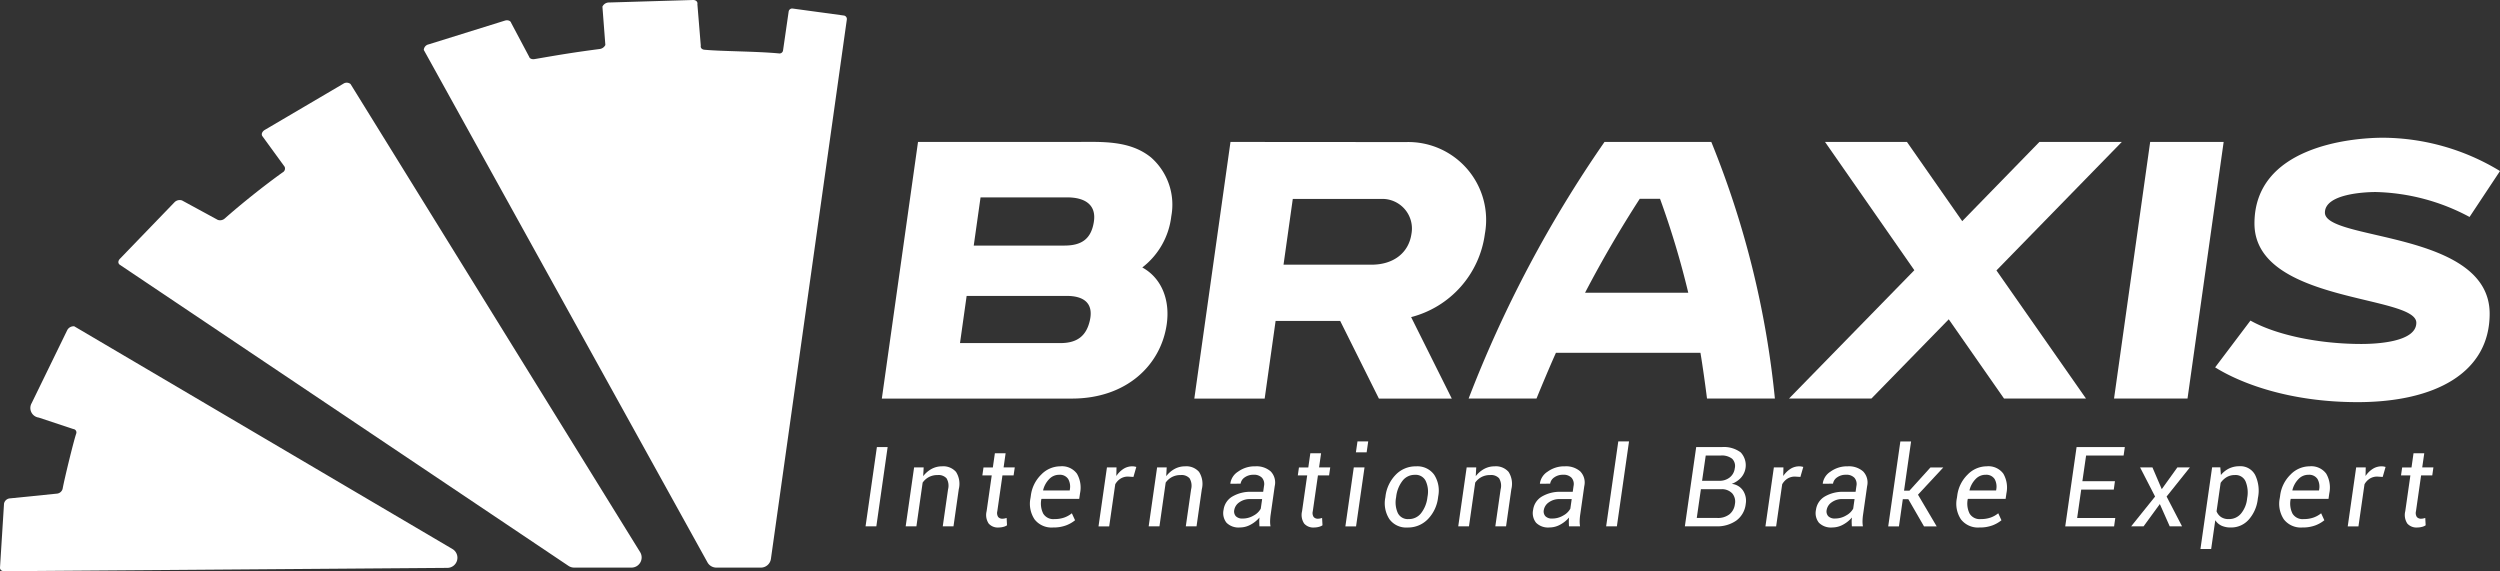
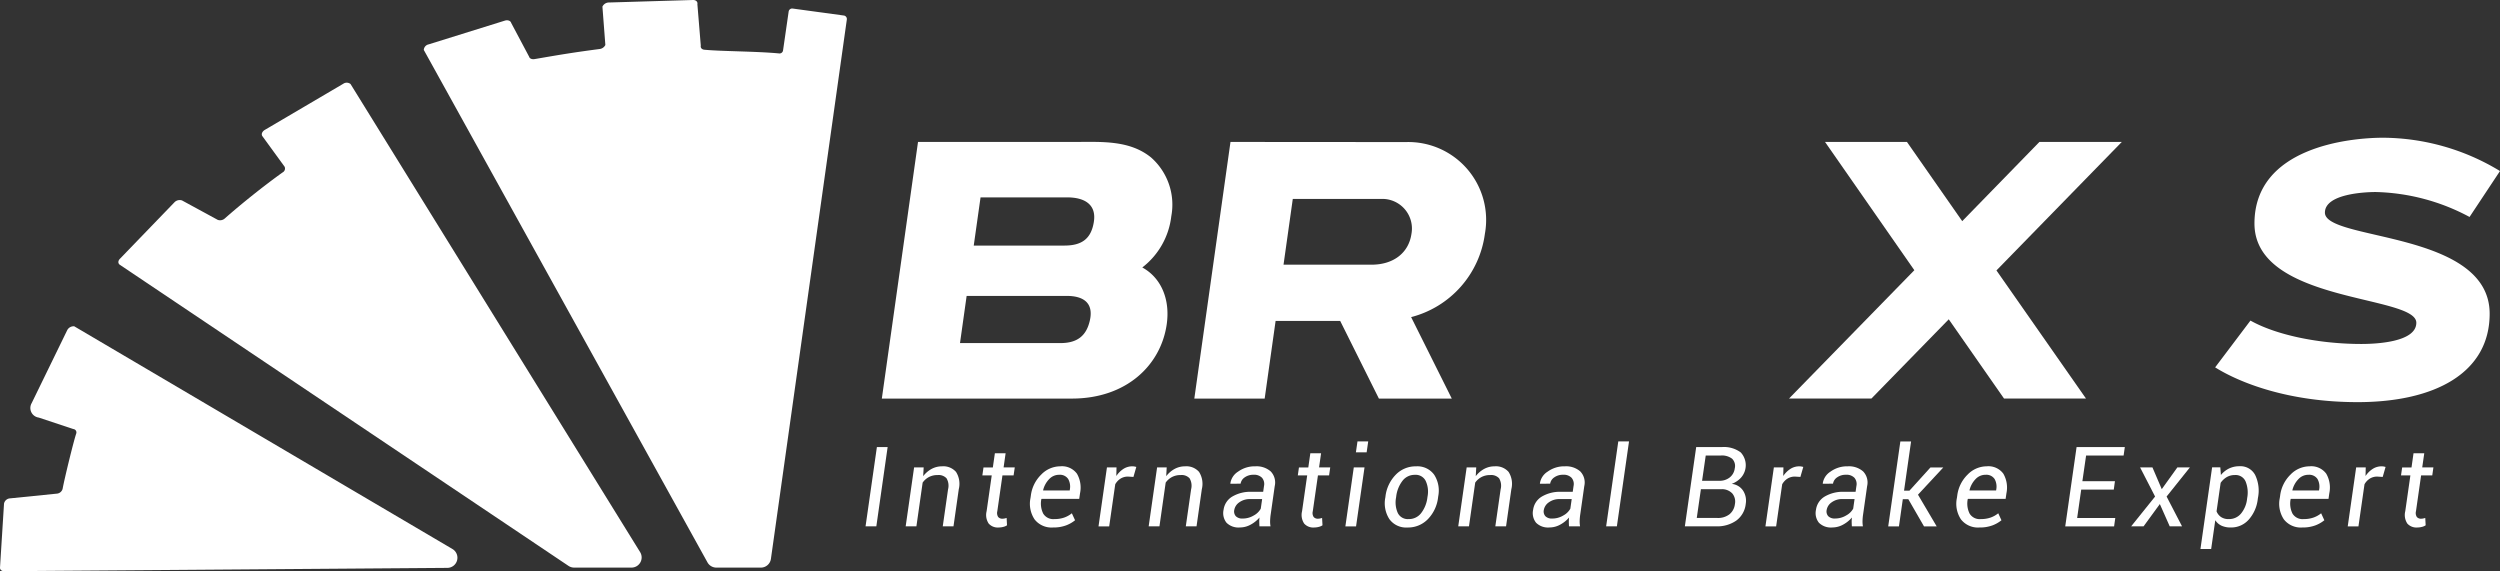
<svg xmlns="http://www.w3.org/2000/svg" id="Group_325" data-name="Group 325" width="330.732" height="75.57" viewBox="0 0 330.732 75.57">
  <rect x="0" y="0" width="330.732" height="75.57" fill="#333333" stroke="none" />
  <defs>
    <clipPath id="clip-path">
      <rect id="Rectangle_307" data-name="Rectangle 307" width="330.732" height="75.57" fill="#fff" />
    </clipPath>
  </defs>
-   <path id="Path_19499" data-name="Path 19499" d="M122.941,7.932,118.16,41.883h9.721l4.781-33.951Z" transform="translate(161.512 10.842)" fill="#fff" />
  <g id="Group_231" data-name="Group 231" transform="translate(0 0)">
    <g id="Group_230" data-name="Group 230" clip-path="url(#clip-path)">
-       <path id="Path_19500" data-name="Path 19500" d="M100.064,7.933A160.882,160.882,0,0,0,82.085,41.884h8.98c.651-1.6,1.761-4.249,2.57-6.05h19.122c.3,1.8.667,4.445.866,6.05h8.98a121.912,121.912,0,0,0-8.412-33.951ZM97.489,27.886c2.215-4.251,4.644-8.417,7.236-12.429h2.684a114.03,114.03,0,0,1,3.735,12.429Z" transform="translate(112.202 10.843)" fill="#fff" />
      <path id="Path_19501" data-name="Path 19501" d="M105.195,20.081a10.3,10.3,0,0,0-10.45-12.13L71.538,7.934,66.754,41.885h9.307l1.446-10.272h8.545l5.12,10.272h9.643L95.436,31.108a13.162,13.162,0,0,0,9.759-11.027m-9.714,0c-.36,2.549-2.407,4.09-5.271,4.09H78.555l1.226-8.7H91.524a3.918,3.918,0,0,1,3.957,4.613" transform="translate(91.246 10.844)" fill="#fff" />
      <path id="Path_19502" data-name="Path 19502" d="M84.9,9.99c-2.8-2.272-6.443-2.059-9.825-2.052h-21L49.288,41.891c0,.014,23.044,0,25.141,0,7.21,0,11.782-4.41,12.552-9.851.462-3.292-.746-6.133-3.236-7.494a10,10,0,0,0,3.837-6.781A8.32,8.32,0,0,0,84.9,9.99M76.806,31.567c-.443,1.948-1.586,2.982-3.884,2.982H59.629l.878-6.239H73.767c2.007,0,3.6.786,3.039,3.257m.528-13.035c-.357,2.2-1.562,3.117-3.9,3.117H61.447l.9-6.374H73.816c2.3,0,3.894.949,3.517,3.257" transform="translate(67.372 10.838)" fill="#fff" />
      <path id="Path_19503" data-name="Path 19503" d="M144.022,7.932h-10.9L122.907,18.415,115.593,7.932H104.755l11.818,16.973L99.993,41.883h10.9L121.125,31.4l7.314,10.485h10.843L127.435,24.934Z" transform="translate(136.681 10.842)" fill="#fff" />
      <path id="Path_19504" data-name="Path 19504" d="M138.332,17.607c0-2.5,5.361-2.724,6.717-2.724a27.539,27.539,0,0,1,12.417,3.3l4.028-6.076A30.072,30.072,0,0,0,146.053,7.7c-4.511,0-17.042,1.269-17.042,11.349,0,10.549,21.413,9.42,21.413,13.129,0,2.632-5.576,2.807-7.283,2.807-5.427,0-11.158-1.129-14.661-3.094l-4.67,6.189c3.24,2.031,9.7,4.6,18.841,4.6,10.3,0,17.475-3.908,17.475-11.7,0-11.006-21.794-9.6-21.794-13.373" transform="translate(169.238 10.52)" fill="#fff" />
      <path id="Path_19505" data-name="Path 19505" d="M49.805,35.478H48.378l1.5-10.49H51.3Z" transform="translate(66.128 34.155)" fill="#fff" />
      <path id="Path_19506" data-name="Path 19506" d="M53,26.209l-.064,1.16a3.5,3.5,0,0,1,1.11-.961,2.881,2.881,0,0,1,1.387-.343,2.217,2.217,0,0,1,1.849.741,2.939,2.939,0,0,1,.364,2.282l-.7,4.918h-1.42l.7-4.89a1.924,1.924,0,0,0-.2-1.465,1.425,1.425,0,0,0-1.181-.431,2.392,2.392,0,0,0-1.15.263,2.361,2.361,0,0,0-.831.738l-.824,5.785h-1.42l1.115-7.8Z" transform="translate(69.194 35.627)" fill="#fff" />
      <path id="Path_19507" data-name="Path 19507" d="M57.984,25.333l-.267,1.877h1.477l-.154,1.053H57.565L56.886,33a.972.972,0,0,0,.116.769.712.712,0,0,0,.57.225,1.643,1.643,0,0,0,.282-.031,2.711,2.711,0,0,0,.263-.071l.052.973a1.455,1.455,0,0,1-.5.213,2.511,2.511,0,0,1-.622.08,1.6,1.6,0,0,1-1.3-.518A2.052,2.052,0,0,1,55.47,33l.677-4.734h-1.24l.151-1.053h1.236l.27-1.877Z" transform="translate(75.052 34.627)" fill="#fff" />
      <path id="Path_19508" data-name="Path 19508" d="M60.635,34.155a2.843,2.843,0,0,1-2.464-1.072,3.727,3.727,0,0,1-.54-2.821l.047-.32a4.683,4.683,0,0,1,1.368-2.779,3.526,3.526,0,0,1,2.521-1.1,2.455,2.455,0,0,1,2.208.973,3.681,3.681,0,0,1,.412,2.587l-.109.75H59.092l-.024.035a2.98,2.98,0,0,0,.244,1.905,1.557,1.557,0,0,0,1.482.731,3.88,3.88,0,0,0,1.295-.2,3.4,3.4,0,0,0,1.015-.568l.424.923a4.246,4.246,0,0,1-1.2.682,4.73,4.73,0,0,1-1.69.275m.774-6.973a1.792,1.792,0,0,0-1.311.575,3.192,3.192,0,0,0-.8,1.463l.007.038H62.82l.017-.116a2.064,2.064,0,0,0-.218-1.4,1.3,1.3,0,0,0-1.209-.556" transform="translate(78.695 35.627)" fill="#fff" />
      <path id="Path_19509" data-name="Path 19509" d="M66.021,27.465,65.3,27.42a1.819,1.819,0,0,0-.987.27,2.117,2.117,0,0,0-.7.748l-.8,5.569H61.4l1.115-7.8h1.266l-.026,1.138A3.308,3.308,0,0,1,64.7,26.4a2.162,2.162,0,0,1,1.169-.338,1.705,1.705,0,0,1,.3.026c.095.019.173.038.232.054Z" transform="translate(83.925 35.629)" fill="#fff" />
      <path id="Path_19510" data-name="Path 19510" d="M66.585,26.209l-.064,1.16a3.508,3.508,0,0,1,1.112-.961,2.865,2.865,0,0,1,1.385-.343,2.217,2.217,0,0,1,1.849.741,2.939,2.939,0,0,1,.365,2.282l-.7,4.918h-1.42l.7-4.89a1.924,1.924,0,0,0-.2-1.465,1.421,1.421,0,0,0-1.181-.431,2.392,2.392,0,0,0-1.15.263,2.361,2.361,0,0,0-.831.738l-.824,5.785H64.2l1.115-7.8Z" transform="translate(87.761 35.627)" fill="#fff" />
      <path id="Path_19511" data-name="Path 19511" d="M73.155,34c-.014-.234-.021-.443-.024-.62a4.261,4.261,0,0,1,.033-.547,4.058,4.058,0,0,1-1.169.942,2.953,2.953,0,0,1-1.427.376,2.242,2.242,0,0,1-1.766-.622,2.042,2.042,0,0,1-.393-1.716,2.4,2.4,0,0,1,1.155-1.752,4.7,4.7,0,0,1,2.542-.627h1.543l.109-.769a1.27,1.27,0,0,0-.263-1.086,1.435,1.435,0,0,0-1.122-.4,1.938,1.938,0,0,0-1.169.346,1.235,1.235,0,0,0-.542.831l-1.349.014-.007-.045a2.2,2.2,0,0,1,1.015-1.555,3.726,3.726,0,0,1,2.289-.708,2.84,2.84,0,0,1,2.036.675,2.107,2.107,0,0,1,.53,1.941l-.535,3.754a7.052,7.052,0,0,0-.073.8,3.709,3.709,0,0,0,.05.765ZM70.946,32.97a2.8,2.8,0,0,0,1.446-.4,2.267,2.267,0,0,0,.937-.907l.182-1.266H71.919a2.34,2.34,0,0,0-1.434.431,1.555,1.555,0,0,0-.663,1.015.947.947,0,0,0,.211.821,1.184,1.184,0,0,0,.914.305" transform="translate(93.461 35.629)" fill="#fff" />
      <path id="Path_19512" data-name="Path 19512" d="M75.616,25.333l-.267,1.877h1.477l-.151,1.053H75.2L74.52,33a.962.962,0,0,0,.116.769.707.707,0,0,0,.568.225,1.643,1.643,0,0,0,.282-.031,2.537,2.537,0,0,0,.263-.071l.054.973a1.491,1.491,0,0,1-.5.213,2.511,2.511,0,0,1-.622.08,1.6,1.6,0,0,1-1.3-.518A2.052,2.052,0,0,1,73.1,33l.677-4.734h-1.24l.151-1.053h1.238l.267-1.877Z" transform="translate(99.154 34.627)" fill="#fff" />
      <path id="Path_19513" data-name="Path 19513" d="M76.613,35.912H75.2l1.112-7.8h1.42Zm1.4-9.792h-1.42l.208-1.449h1.42Z" transform="translate(102.784 33.723)" fill="#fff" />
      <path id="Path_19514" data-name="Path 19514" d="M77.486,30.035a4.934,4.934,0,0,1,1.347-2.85,3.636,3.636,0,0,1,2.7-1.12,2.731,2.731,0,0,1,2.4,1.117,3.874,3.874,0,0,1,.53,2.852l-.021.159A4.921,4.921,0,0,1,83.1,33.046a3.64,3.64,0,0,1-2.708,1.11A2.726,2.726,0,0,1,78,33.044a3.863,3.863,0,0,1-.535-2.85Zm1.4.159a3.419,3.419,0,0,0,.232,2.047,1.468,1.468,0,0,0,1.437.8,2.022,2.022,0,0,0,1.657-.8,4.166,4.166,0,0,0,.819-2.047l.024-.159A3.373,3.373,0,0,0,82.809,28a1.469,1.469,0,0,0-1.432-.812A2.019,2.019,0,0,0,79.72,28a4.247,4.247,0,0,0-.814,2.04Z" transform="translate(105.803 35.629)" fill="#fff" />
      <path id="Path_19515" data-name="Path 19515" d="M83.886,26.209l-.064,1.16a3.508,3.508,0,0,1,1.112-.961,2.866,2.866,0,0,1,1.385-.343,2.217,2.217,0,0,1,1.849.741,2.939,2.939,0,0,1,.364,2.282l-.7,4.918h-1.42l.7-4.89a1.924,1.924,0,0,0-.2-1.465,1.421,1.421,0,0,0-1.181-.431,2.392,2.392,0,0,0-1.15.263,2.361,2.361,0,0,0-.831.738l-.824,5.785h-1.42l1.115-7.8Z" transform="translate(111.409 35.627)" fill="#fff" />
      <path id="Path_19516" data-name="Path 19516" d="M90.457,34c-.014-.234-.021-.443-.024-.62a4.739,4.739,0,0,1,.033-.547,4.058,4.058,0,0,1-1.169.942,2.953,2.953,0,0,1-1.427.376,2.242,2.242,0,0,1-1.766-.622,2.042,2.042,0,0,1-.393-1.716,2.4,2.4,0,0,1,1.155-1.752,4.7,4.7,0,0,1,2.542-.627h1.543l.109-.769a1.27,1.27,0,0,0-.263-1.086,1.435,1.435,0,0,0-1.122-.4,1.933,1.933,0,0,0-1.169.346,1.235,1.235,0,0,0-.542.831l-1.349.014-.007-.045a2.2,2.2,0,0,1,1.015-1.555,3.726,3.726,0,0,1,2.289-.708,2.84,2.84,0,0,1,2.036.675,2.107,2.107,0,0,1,.53,1.941l-.535,3.754a7.063,7.063,0,0,0-.073.8,3.71,3.71,0,0,0,.05.765ZM88.248,32.97a2.8,2.8,0,0,0,1.446-.4,2.289,2.289,0,0,0,.94-.907l.18-1.266H89.221a2.34,2.34,0,0,0-1.434.431,1.546,1.546,0,0,0-.663,1.015.947.947,0,0,0,.211.821,1.184,1.184,0,0,0,.914.305" transform="translate(117.111 35.629)" fill="#fff" />
      <path id="Path_19517" data-name="Path 19517" d="M91.192,35.912h-1.42l1.607-11.24H92.8Z" transform="translate(122.709 33.722)" fill="#fff" />
      <path id="Path_19518" data-name="Path 19518" d="M94.171,35.478l1.5-10.49h3.42a3.716,3.716,0,0,1,2.473.71,2.481,2.481,0,0,1,.033,3.342,3.16,3.16,0,0,1-1.228.819,2.038,2.038,0,0,1,1.505.895,2.451,2.451,0,0,1,.35,1.763,3.131,3.131,0,0,1-1.252,2.2,4.4,4.4,0,0,1-2.644.76Zm2.123-4.918-.547,3.808h2.736a2.466,2.466,0,0,0,1.579-.478,2.019,2.019,0,0,0,.731-1.359,1.675,1.675,0,0,0-.346-1.406,1.874,1.874,0,0,0-1.394-.566h-2.76Zm.156-1.11h2.3a2.118,2.118,0,0,0,1.354-.44,1.8,1.8,0,0,0,.67-1.209,1.337,1.337,0,0,0-.355-1.273,2.2,2.2,0,0,0-1.486-.421h-2Z" transform="translate(128.723 34.155)" fill="#fff" />
      <path id="Path_19519" data-name="Path 19519" d="M103.3,27.465l-.722-.045a1.819,1.819,0,0,0-.987.27,2.117,2.117,0,0,0-.7.748l-.8,5.569H98.675l1.115-7.8h1.266l-.026,1.138a3.308,3.308,0,0,1,.951-.944,2.163,2.163,0,0,1,1.169-.338,1.705,1.705,0,0,1,.3.026c.095.019.173.038.232.054Z" transform="translate(134.879 35.629)" fill="#fff" />
      <path id="Path_19520" data-name="Path 19520" d="M106.266,34c-.014-.234-.021-.443-.024-.62a4.736,4.736,0,0,1,.033-.547,4.057,4.057,0,0,1-1.169.942,2.953,2.953,0,0,1-1.427.376,2.242,2.242,0,0,1-1.766-.622,2.042,2.042,0,0,1-.393-1.716,2.4,2.4,0,0,1,1.155-1.752,4.7,4.7,0,0,1,2.542-.627h1.543l.109-.769a1.27,1.27,0,0,0-.263-1.086,1.435,1.435,0,0,0-1.122-.4,1.933,1.933,0,0,0-1.169.346,1.235,1.235,0,0,0-.542.831l-1.349.014-.007-.045a2.2,2.2,0,0,1,1.015-1.555,3.726,3.726,0,0,1,2.289-.708,2.84,2.84,0,0,1,2.036.675,2.107,2.107,0,0,1,.53,1.941l-.535,3.754a7.052,7.052,0,0,0-.073.8,3.71,3.71,0,0,0,.05.765Zm-2.208-1.034a2.8,2.8,0,0,0,1.446-.4,2.289,2.289,0,0,0,.94-.907l.18-1.266H105.03a2.34,2.34,0,0,0-1.434.431,1.546,1.546,0,0,0-.663,1.015.947.947,0,0,0,.211.821,1.184,1.184,0,0,0,.914.305" transform="translate(138.721 35.629)" fill="#fff" />
      <path id="Path_19521" data-name="Path 19521" d="M108.2,32.317h-.729l-.511,3.6h-1.42l1.607-11.24h1.418l-.93,6.514h.712l2.779-3.07h1.7l-3.347,3.6,2.478,4.2h-1.678Z" transform="translate(144.257 33.723)" fill="#fff" />
      <path id="Path_19522" data-name="Path 19522" d="M112.414,34.155a2.843,2.843,0,0,1-2.464-1.072,3.727,3.727,0,0,1-.54-2.821l.047-.32a4.683,4.683,0,0,1,1.368-2.779,3.526,3.526,0,0,1,2.521-1.1,2.454,2.454,0,0,1,2.208.973,3.681,3.681,0,0,1,.412,2.587l-.109.75h-4.987l-.024.035a2.98,2.98,0,0,0,.244,1.905,1.557,1.557,0,0,0,1.482.731,3.88,3.88,0,0,0,1.295-.2,3.4,3.4,0,0,0,1.015-.568l.424.923a4.245,4.245,0,0,1-1.2.682,4.73,4.73,0,0,1-1.69.275m.774-6.973a1.792,1.792,0,0,0-1.311.575,3.192,3.192,0,0,0-.8,1.463l.007.038H114.6l.017-.116a2.064,2.064,0,0,0-.218-1.4,1.3,1.3,0,0,0-1.21-.556" transform="translate(149.472 35.627)" fill="#fff" />
      <path id="Path_19523" data-name="Path 19523" d="M121.853,30.615h-4.308l-.537,3.754h5.044l-.156,1.11h-6.464l1.5-10.49h6.381l-.159,1.117h-4.963L117.7,29.5h4.308Z" transform="translate(157.784 34.156)" fill="#fff" />
      <path id="Path_19524" data-name="Path 19524" d="M123.164,29l2.066-2.878h1.657l-3.082,3.856,2.043,3.941h-1.631l-1.307-2.947-2.151,2.947h-1.643l3.165-3.941L120.3,26.126h1.633Z" transform="translate(162.821 35.711)" fill="#fff" />
      <path id="Path_19525" data-name="Path 19525" d="M130.573,30.4a4.918,4.918,0,0,1-1.2,2.72A3.091,3.091,0,0,1,127,34.155a2.843,2.843,0,0,1-1.228-.239,1.957,1.957,0,0,1-.821-.724L124.407,37h-1.418l1.543-10.8h1.086l.078,1.011a3.2,3.2,0,0,1,1.075-.859,3.128,3.128,0,0,1,1.37-.3,2.2,2.2,0,0,1,2.083,1.153,4.778,4.778,0,0,1,.372,3.037Zm-1.4-.149a3.868,3.868,0,0,0-.211-2.182,1.432,1.432,0,0,0-1.415-.852,2.113,2.113,0,0,0-1.086.277,2.6,2.6,0,0,0-.8.757l-.54,3.77a1.636,1.636,0,0,0,.592.75,1.727,1.727,0,0,0,1.02.272,2.032,2.032,0,0,0,1.631-.738,3.665,3.665,0,0,0,.791-1.905Z" transform="translate(168.114 35.627)" fill="#fff" />
      <path id="Path_19526" data-name="Path 19526" d="M130.46,34.155A2.843,2.843,0,0,1,128,33.083a3.727,3.727,0,0,1-.54-2.821l.047-.32a4.683,4.683,0,0,1,1.368-2.779,3.526,3.526,0,0,1,2.521-1.1,2.455,2.455,0,0,1,2.208.973,3.669,3.669,0,0,1,.409,2.587l-.107.75h-4.987l-.024.035a2.98,2.98,0,0,0,.244,1.905,1.557,1.557,0,0,0,1.482.731,3.856,3.856,0,0,0,1.292-.2,3.384,3.384,0,0,0,1.018-.568l.424.923a4.263,4.263,0,0,1-1.2.682,4.753,4.753,0,0,1-1.692.275m.774-6.973a1.792,1.792,0,0,0-1.311.575,3.17,3.17,0,0,0-.8,1.463l.007.038h3.517l.017-.116a2.064,2.064,0,0,0-.218-1.4,1.3,1.3,0,0,0-1.209-.556" transform="translate(174.139 35.627)" fill="#fff" />
      <path id="Path_19527" data-name="Path 19527" d="M135.846,27.465l-.722-.045a1.82,1.82,0,0,0-.987.27,2.1,2.1,0,0,0-.7.748l-.8,5.569h-1.418l1.115-7.8H133.6l-.026,1.138a3.309,3.309,0,0,1,.951-.944,2.163,2.163,0,0,1,1.169-.338,1.706,1.706,0,0,1,.3.026c.095.019.173.038.232.054Z" transform="translate(179.369 35.629)" fill="#fff" />
      <path id="Path_19528" data-name="Path 19528" d="M137.276,25.333l-.27,1.877h1.479l-.151,1.053h-1.477L136.18,33a.962.962,0,0,0,.116.769.712.712,0,0,0,.57.225,1.643,1.643,0,0,0,.277-.031,2.6,2.6,0,0,0,.265-.071l.052.973a1.455,1.455,0,0,1-.5.213,2.526,2.526,0,0,1-.622.08,1.605,1.605,0,0,1-1.3-.518,2.062,2.062,0,0,1-.275-1.64l.677-4.734H134.2l.151-1.053h1.238l.265-1.877Z" transform="translate(183.437 34.627)" fill="#fff" />
      <path id="Path_19529" data-name="Path 19529" d="M59.846,47.7,9.817,18.239a.97.97,0,0,0-.914.492l-4.72,9.685a1.277,1.277,0,0,0,.942,1.9L9.7,31.834a.449.449,0,0,1,.379.608c-.322.925-1.534,5.87-1.8,7.316a.866.866,0,0,1-.7.615l-6.327.639a.859.859,0,0,0-.72.682L0,50.156c-.021.31.267.523.656.485L59.177,50.2a1.341,1.341,0,0,0,.67-2.5" transform="translate(0.001 24.926)" fill="#fff" />
      <path id="Path_19530" data-name="Path 19530" d="M37.331,4.8a.809.809,0,0,0-.968-.033l-10.374,6.1c-.348.206-.495.563-.334.814l2.952,4.055a.576.576,0,0,1-.258.753c-2.459,1.756-5.425,4.128-7.65,6.09a.928.928,0,0,1-.93.194L15.037,20.2a.958.958,0,0,0-1,.244L6.812,27.929c-.265.275-.26.622.012.793L66.164,68.545a1.348,1.348,0,0,0,.746.227H74.5a1.342,1.342,0,0,0,1.141-2.047Z" transform="translate(9.044 6.317)" fill="#fff" />
      <path id="Path_19531" data-name="Path 19531" d="M79.652,2.582a.466.466,0,0,0-.4-.528l-6.767-.923a.47.47,0,0,0-.53.4l-.741,5.134a.463.463,0,0,1-.5.407c-3.011-.289-7.7-.275-9.91-.492-.334-.031-.533-.26-.473-.544L59.881.563C59.948.246,59.7,0,59.323,0L48.189.331a.955.955,0,0,0-.871.549l.388,5.072a.974.974,0,0,1-.791.537c-3.652.483-5.082.731-8.563,1.328-.357.059-.66-.059-.734-.32L35.247,3.032c-.078-.282-.436-.417-.819-.308l-10.1,3.148a.8.8,0,0,0-.641.736L61.216,74.4a1.344,1.344,0,0,0,1.174.691h5.891a1.341,1.341,0,0,0,1.328-1.155Z" transform="translate(32.378 -0.001)" fill="#fff" />
    </g>
  </g>
</svg>